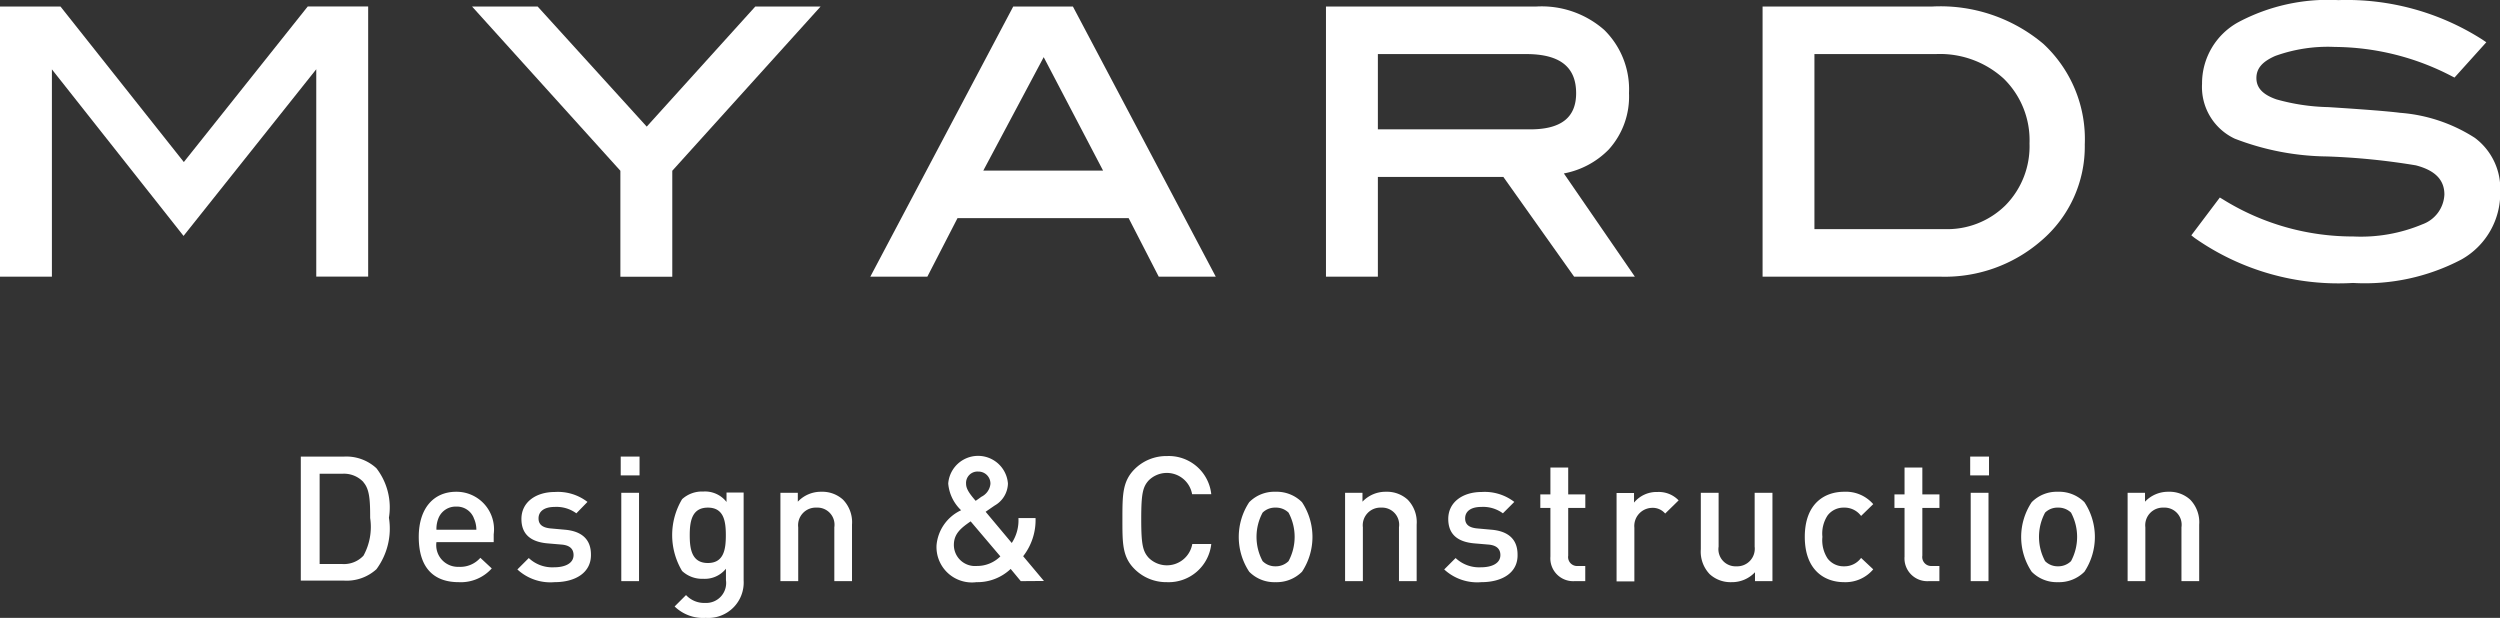
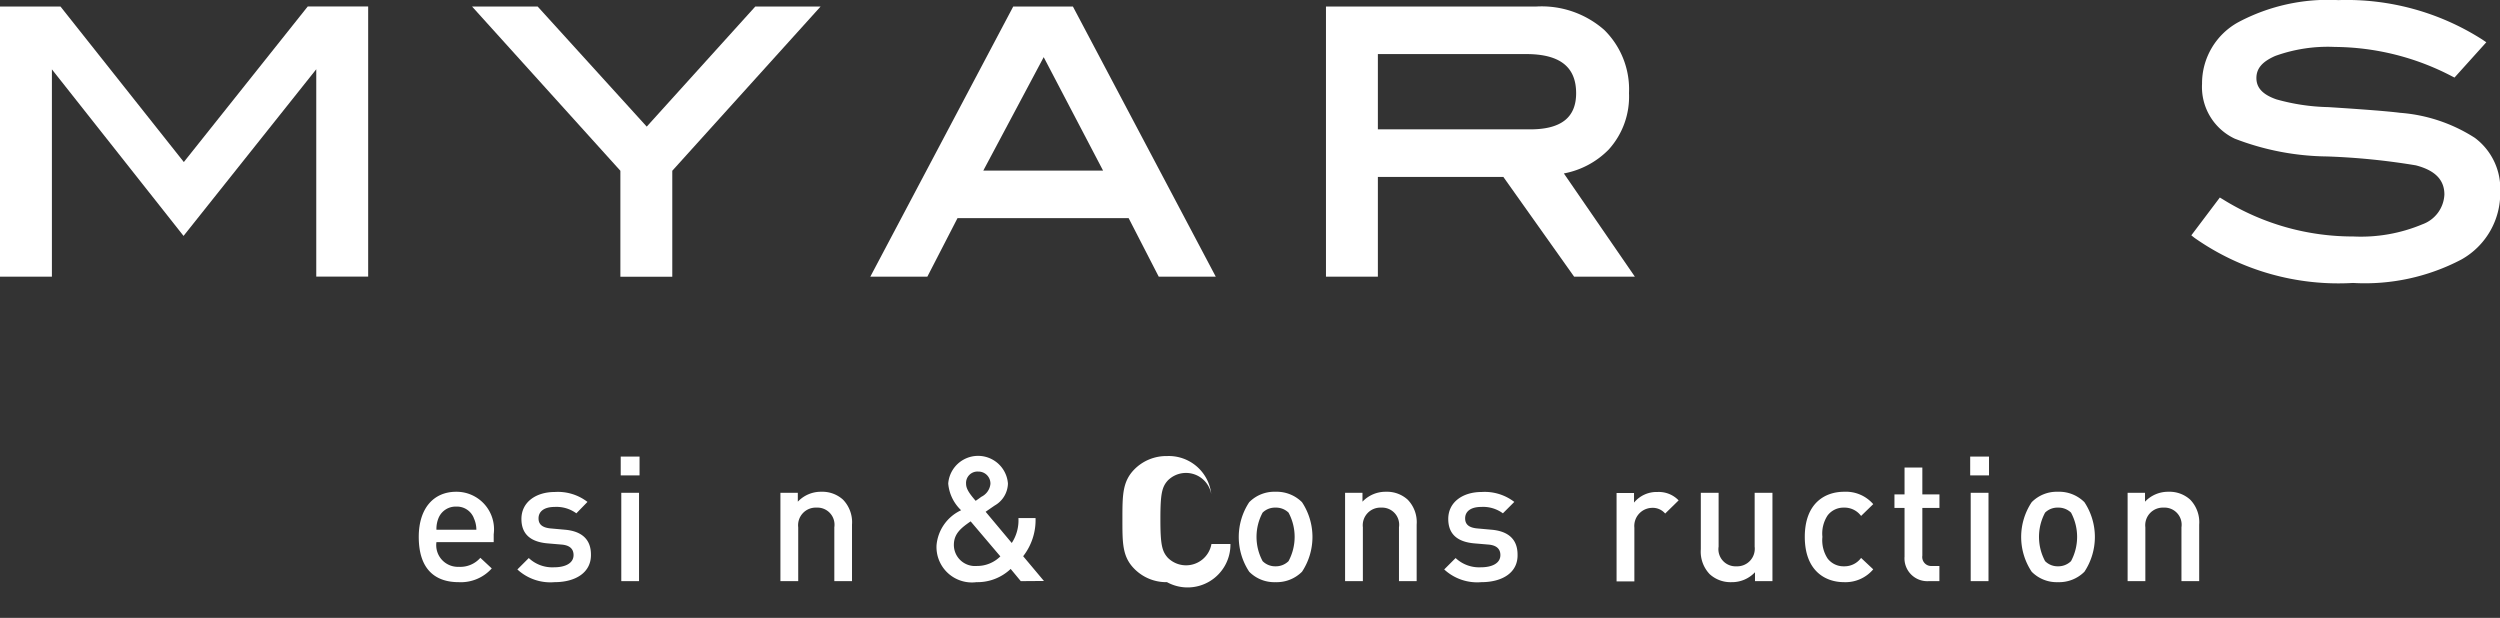
<svg xmlns="http://www.w3.org/2000/svg" width="43.832" height="10.833" viewBox="0 0 43.832 10.833">
  <rect x="0" y="0" width="43.832" height="10.833" fill="#333333" stroke="none" />
  <g id="グループ_68" data-name="グループ 68" transform="translate(-9.817 -1751.92)">
    <g id="グループ_65" data-name="グループ 65">
      <path id="パス_3180" data-name="パス 3180" d="M13.04,1754.761l-2.163-2.727H9.817v4.737h.91v-3.635l2.308,2.92,2.327-2.922v3.636h.91v-4.737H15.213Z" fill="#fff" />
      <path id="パス_3181" data-name="パス 3181" d="M21.156,1754.14l-1.89-2.081-.022-.024H18.094l2.6,2.879v1.858h.91v-1.858l2.6-2.879H23.059Z" fill="#fff" />
      <path id="パス_3182" data-name="パス 3182" d="M27.582,1752.034l-2.506,4.737h1l.529-1.027h3l.528,1.027h1l-2.505-4.737Zm1.575,2.877h-2.1l1.059-1.989Z" fill="#fff" />
      <path id="パス_3183" data-name="パス 3183" d="M38.022,1754.542a1.381,1.381,0,0,0,.356-.989,1.459,1.459,0,0,0-.435-1.109,1.661,1.661,0,0,0-1.185-.41H33.065v4.737h.91v-1.749h2.2l1.241,1.749h1.065l-1.245-1.81A1.482,1.482,0,0,0,38.022,1754.542Zm-4.047-1.674h2.6c.59,0,.876.224.876.686,0,.427-.264.634-.806.634H33.975Z" fill="#fff" />
-       <path id="パス_3184" data-name="パス 3184" d="M43.7,1752.034H40.72v4.737h3.122a2.577,2.577,0,0,0,1.76-.627,2.168,2.168,0,0,0,.767-1.691,2.278,2.278,0,0,0-.725-1.763A2.8,2.8,0,0,0,43.7,1752.034Zm1.7,2.4a1.474,1.474,0,0,1-.419,1.083,1.453,1.453,0,0,1-1.072.42H41.629v-3.069H43.76a1.656,1.656,0,0,1,1.187.43A1.508,1.508,0,0,1,45.4,1754.434Z" fill="#fff" />
      <path id="パス_3185" data-name="パス 3185" d="M53.208,1754.337a2.812,2.812,0,0,0-1.31-.439c-.2-.026-.616-.059-1.259-.1a3.618,3.618,0,0,1-.911-.136c-.235-.082-.35-.2-.35-.373s.108-.29.33-.388a2.714,2.714,0,0,1,1.047-.158,4.489,4.489,0,0,1,2.045.511l.051.026.558-.619-.071-.048a4.419,4.419,0,0,0-2.526-.691,3.348,3.348,0,0,0-1.747.385,1.223,1.223,0,0,0-.64,1.084,1,1,0,0,0,.573.96,4.614,4.614,0,0,0,1.619.312,11.959,11.959,0,0,1,1.557.156c.338.088.5.255.5.511a.582.582,0,0,1-.384.522,2.785,2.785,0,0,1-1.215.214,4.312,4.312,0,0,1-2.28-.648l-.058-.035-.5.663.058.046a4.389,4.389,0,0,0,2.777.789,3.639,3.639,0,0,0,1.9-.411,1.331,1.331,0,0,0,.681-1.191A1.111,1.111,0,0,0,53.208,1754.337Z" fill="#fff" />
    </g>
    <g id="グループ_67" data-name="グループ 67">
      <g id="グループ_66" data-name="グループ 66">
-         <path id="パス_3186" data-name="パス 3186" d="M16.417,1761.9a.776.776,0,0,1-.563.2h-.763v-2.175h.763a.776.776,0,0,1,.563.205,1.123,1.123,0,0,1,.219.867A1.2,1.2,0,0,1,16.417,1761.9Zm-.227-1.527a.468.468,0,0,0-.369-.147h-.4v1.583h.4a.468.468,0,0,0,.369-.147,1.048,1.048,0,0,0,.117-.66C16.307,1760.707,16.3,1760.5,16.19,1760.377Z" fill="#fff" />
        <path id="パス_3187" data-name="パス 3187" d="M17.469,1761.425a.38.38,0,0,0,.394.433.467.467,0,0,0,.376-.158l.2.186a.727.727,0,0,1-.58.241c-.388,0-.7-.2-.7-.794,0-.5.26-.791.657-.791a.658.658,0,0,1,.657.745v.138Zm.653-.428a.318.318,0,0,0-.305-.195.324.324,0,0,0-.309.195.5.5,0,0,0-.039.211h.7A.481.481,0,0,0,18.122,1761Z" fill="#fff" />
        <path id="パス_3188" data-name="パス 3188" d="M19.539,1762.127a.853.853,0,0,1-.651-.223l.2-.2a.6.6,0,0,0,.446.162c.189,0,.339-.068.339-.214,0-.1-.058-.171-.208-.184l-.247-.021c-.291-.025-.459-.156-.459-.428,0-.3.26-.473.584-.473a.849.849,0,0,1,.574.174l-.195.2a.588.588,0,0,0-.382-.112c-.186,0-.281.082-.281.2,0,.092.049.162.214.177l.244.022c.29.024.461.161.461.436C20.183,1761.959,19.908,1762.127,19.539,1762.127Z" fill="#fff" />
        <path id="パス_3189" data-name="パス 3189" d="M20.7,1760.255v-.33h.33v.33Zm.01,1.854v-1.549h.311v1.549Z" fill="#fff" />
-         <path id="パス_3190" data-name="パス 3190" d="M22.191,1762.753a.716.716,0,0,1-.546-.2l.2-.2a.434.434,0,0,0,.336.138.35.35,0,0,0,.364-.4v-.2a.477.477,0,0,1-.4.177.514.514,0,0,1-.369-.137,1.226,1.226,0,0,1,0-1.259.52.52,0,0,1,.373-.134.476.476,0,0,1,.406.183v-.165h.3v1.54A.621.621,0,0,1,22.191,1762.753Zm.037-1.933c-.281,0-.318.241-.318.485s.037.486.318.486.315-.241.315-.486S22.509,1760.82,22.228,1760.82Z" fill="#fff" />
        <path id="パス_3191" data-name="パス 3191" d="M24.445,1762.109v-.944a.3.3,0,0,0-.312-.345.309.309,0,0,0-.321.345v.944H23.5v-1.549h.305v.156a.555.555,0,0,1,.412-.174.538.538,0,0,1,.382.14.57.57,0,0,1,.156.437v.99Z" fill="#fff" />
        <path id="パス_3192" data-name="パス 3192" d="M27.714,1762.109l-.177-.214a.848.848,0,0,1-.6.232.621.621,0,0,1-.7-.647.748.748,0,0,1,.431-.614.731.731,0,0,1-.226-.468.525.525,0,0,1,1.047,0,.456.456,0,0,1-.232.385s-.107.073-.159.11l.458.547a.724.724,0,0,0,.117-.437h.3a1.031,1.031,0,0,1-.217.669l.364.434Zm-.879-1.048c-.159.11-.294.211-.294.412a.37.37,0,0,0,.4.37.579.579,0,0,0,.415-.168Zm.134-.873a.2.2,0,0,0-.214.213c0,.089.058.172.168.3.034-.022.1-.071.1-.071a.284.284,0,0,0,.159-.225A.21.21,0,0,0,26.969,1760.188Z" fill="#fff" />
-         <path id="パス_3193" data-name="パス 3193" d="M30.278,1762.127a.787.787,0,0,1-.571-.232c-.214-.214-.211-.455-.211-.874s0-.659.211-.873a.787.787,0,0,1,.571-.232.749.749,0,0,1,.776.669h-.336a.45.45,0,0,0-.761-.242c-.106.116-.131.242-.131.678s.025.563.131.679a.452.452,0,0,0,.764-.242h.333A.751.751,0,0,1,30.278,1762.127Z" fill="#fff" />
+         <path id="パス_3193" data-name="パス 3193" d="M30.278,1762.127a.787.787,0,0,1-.571-.232c-.214-.214-.211-.455-.211-.874s0-.659.211-.873a.787.787,0,0,1,.571-.232.749.749,0,0,1,.776.669a.45.45,0,0,0-.761-.242c-.106.116-.131.242-.131.678s.025.563.131.679a.452.452,0,0,0,.764-.242h.333A.751.751,0,0,1,30.278,1762.127Z" fill="#fff" />
        <path id="パス_3194" data-name="パス 3194" d="M32.645,1761.944a.628.628,0,0,1-.465.183.618.618,0,0,1-.461-.183,1.106,1.106,0,0,1,0-1.219.618.618,0,0,1,.461-.183.628.628,0,0,1,.465.183,1.106,1.106,0,0,1,0,1.219Zm-.236-1.036a.315.315,0,0,0-.229-.088.308.308,0,0,0-.226.088.9.9,0,0,0,0,.85.31.31,0,0,0,.226.091.317.317,0,0,0,.229-.091.9.9,0,0,0,0-.85Z" fill="#fff" />
        <path id="パス_3195" data-name="パス 3195" d="M34.345,1762.109v-.944a.3.3,0,0,0-.312-.345.309.309,0,0,0-.321.345v.944H33.4v-1.549h.305v.156a.555.555,0,0,1,.412-.174.538.538,0,0,1,.382.14.566.566,0,0,1,.156.437v.99Z" fill="#fff" />
        <path id="パス_3196" data-name="パス 3196" d="M35.789,1762.127a.853.853,0,0,1-.651-.223l.2-.2a.6.6,0,0,0,.446.162c.189,0,.339-.068.339-.214,0-.1-.059-.171-.208-.184l-.248-.021c-.29-.025-.458-.156-.458-.428,0-.3.26-.473.584-.473a.851.851,0,0,1,.574.174l-.2.2a.585.585,0,0,0-.381-.112c-.187,0-.281.082-.281.2,0,.092.048.162.213.177l.245.022c.29.024.461.161.461.436C36.433,1761.959,36.158,1762.127,35.789,1762.127Z" fill="#fff" />
-         <path id="パス_3197" data-name="パス 3197" d="M37.424,1762.109a.4.4,0,0,1-.424-.431v-.852h-.177v-.238H37v-.471h.312v.471h.3v.238h-.3v.837a.157.157,0,0,0,.171.18h.128v.266Z" fill="#fff" />
        <path id="パス_3198" data-name="パス 3198" d="M39.012,1760.924a.285.285,0,0,0-.232-.1.318.318,0,0,0-.308.348v.941H38.16v-1.549h.306v.168a.513.513,0,0,1,.412-.186.48.48,0,0,1,.37.147Z" fill="#fff" />
        <path id="パス_3199" data-name="パス 3199" d="M40.587,1762.109v-.156a.553.553,0,0,1-.412.174.541.541,0,0,1-.382-.14.57.57,0,0,1-.156-.437v-.99h.312v.944a.3.3,0,0,0,.312.345.308.308,0,0,0,.32-.345v-.944h.312v1.549Z" fill="#fff" />
        <path id="パス_3200" data-name="パス 3200" d="M42.15,1762.127c-.348,0-.69-.214-.69-.794s.342-.791.69-.791a.634.634,0,0,1,.51.217l-.213.207a.36.36,0,0,0-.3-.146.35.35,0,0,0-.287.137.576.576,0,0,0-.091.376.586.586,0,0,0,.091.379.35.35,0,0,0,.287.137.361.361,0,0,0,.3-.147l.213.2A.636.636,0,0,1,42.15,1762.127Z" fill="#fff" />
        <path id="パス_3201" data-name="パス 3201" d="M43.634,1762.109a.4.4,0,0,1-.425-.431v-.852h-.177v-.238h.177v-.471h.312v.471h.3v.238h-.3v.837a.157.157,0,0,0,.171.18h.128v.266Z" fill="#fff" />
        <path id="パス_3202" data-name="パス 3202" d="M44.36,1760.255v-.33h.33v.33Zm.009,1.854v-1.549h.312v1.549Z" fill="#fff" />
        <path id="パス_3203" data-name="パス 3203" d="M46.363,1761.944a.627.627,0,0,1-.464.183.616.616,0,0,1-.461-.183,1.1,1.1,0,0,1,0-1.219.616.616,0,0,1,.461-.183.627.627,0,0,1,.464.183,1.106,1.106,0,0,1,0,1.219Zm-.235-1.036a.316.316,0,0,0-.229-.088.308.308,0,0,0-.226.088.9.9,0,0,0,0,.85.31.31,0,0,0,.226.091.318.318,0,0,0,.229-.091.9.9,0,0,0,0-.85Z" fill="#fff" />
        <path id="パス_3204" data-name="パス 3204" d="M48.064,1762.109v-.944a.3.3,0,0,0-.312-.345.309.309,0,0,0-.321.345v.944H47.12v-1.549h.305v.156a.555.555,0,0,1,.412-.174.538.538,0,0,1,.382.14.57.57,0,0,1,.156.437v.99Z" fill="#fff" />
      </g>
    </g>
  </g>
</svg>